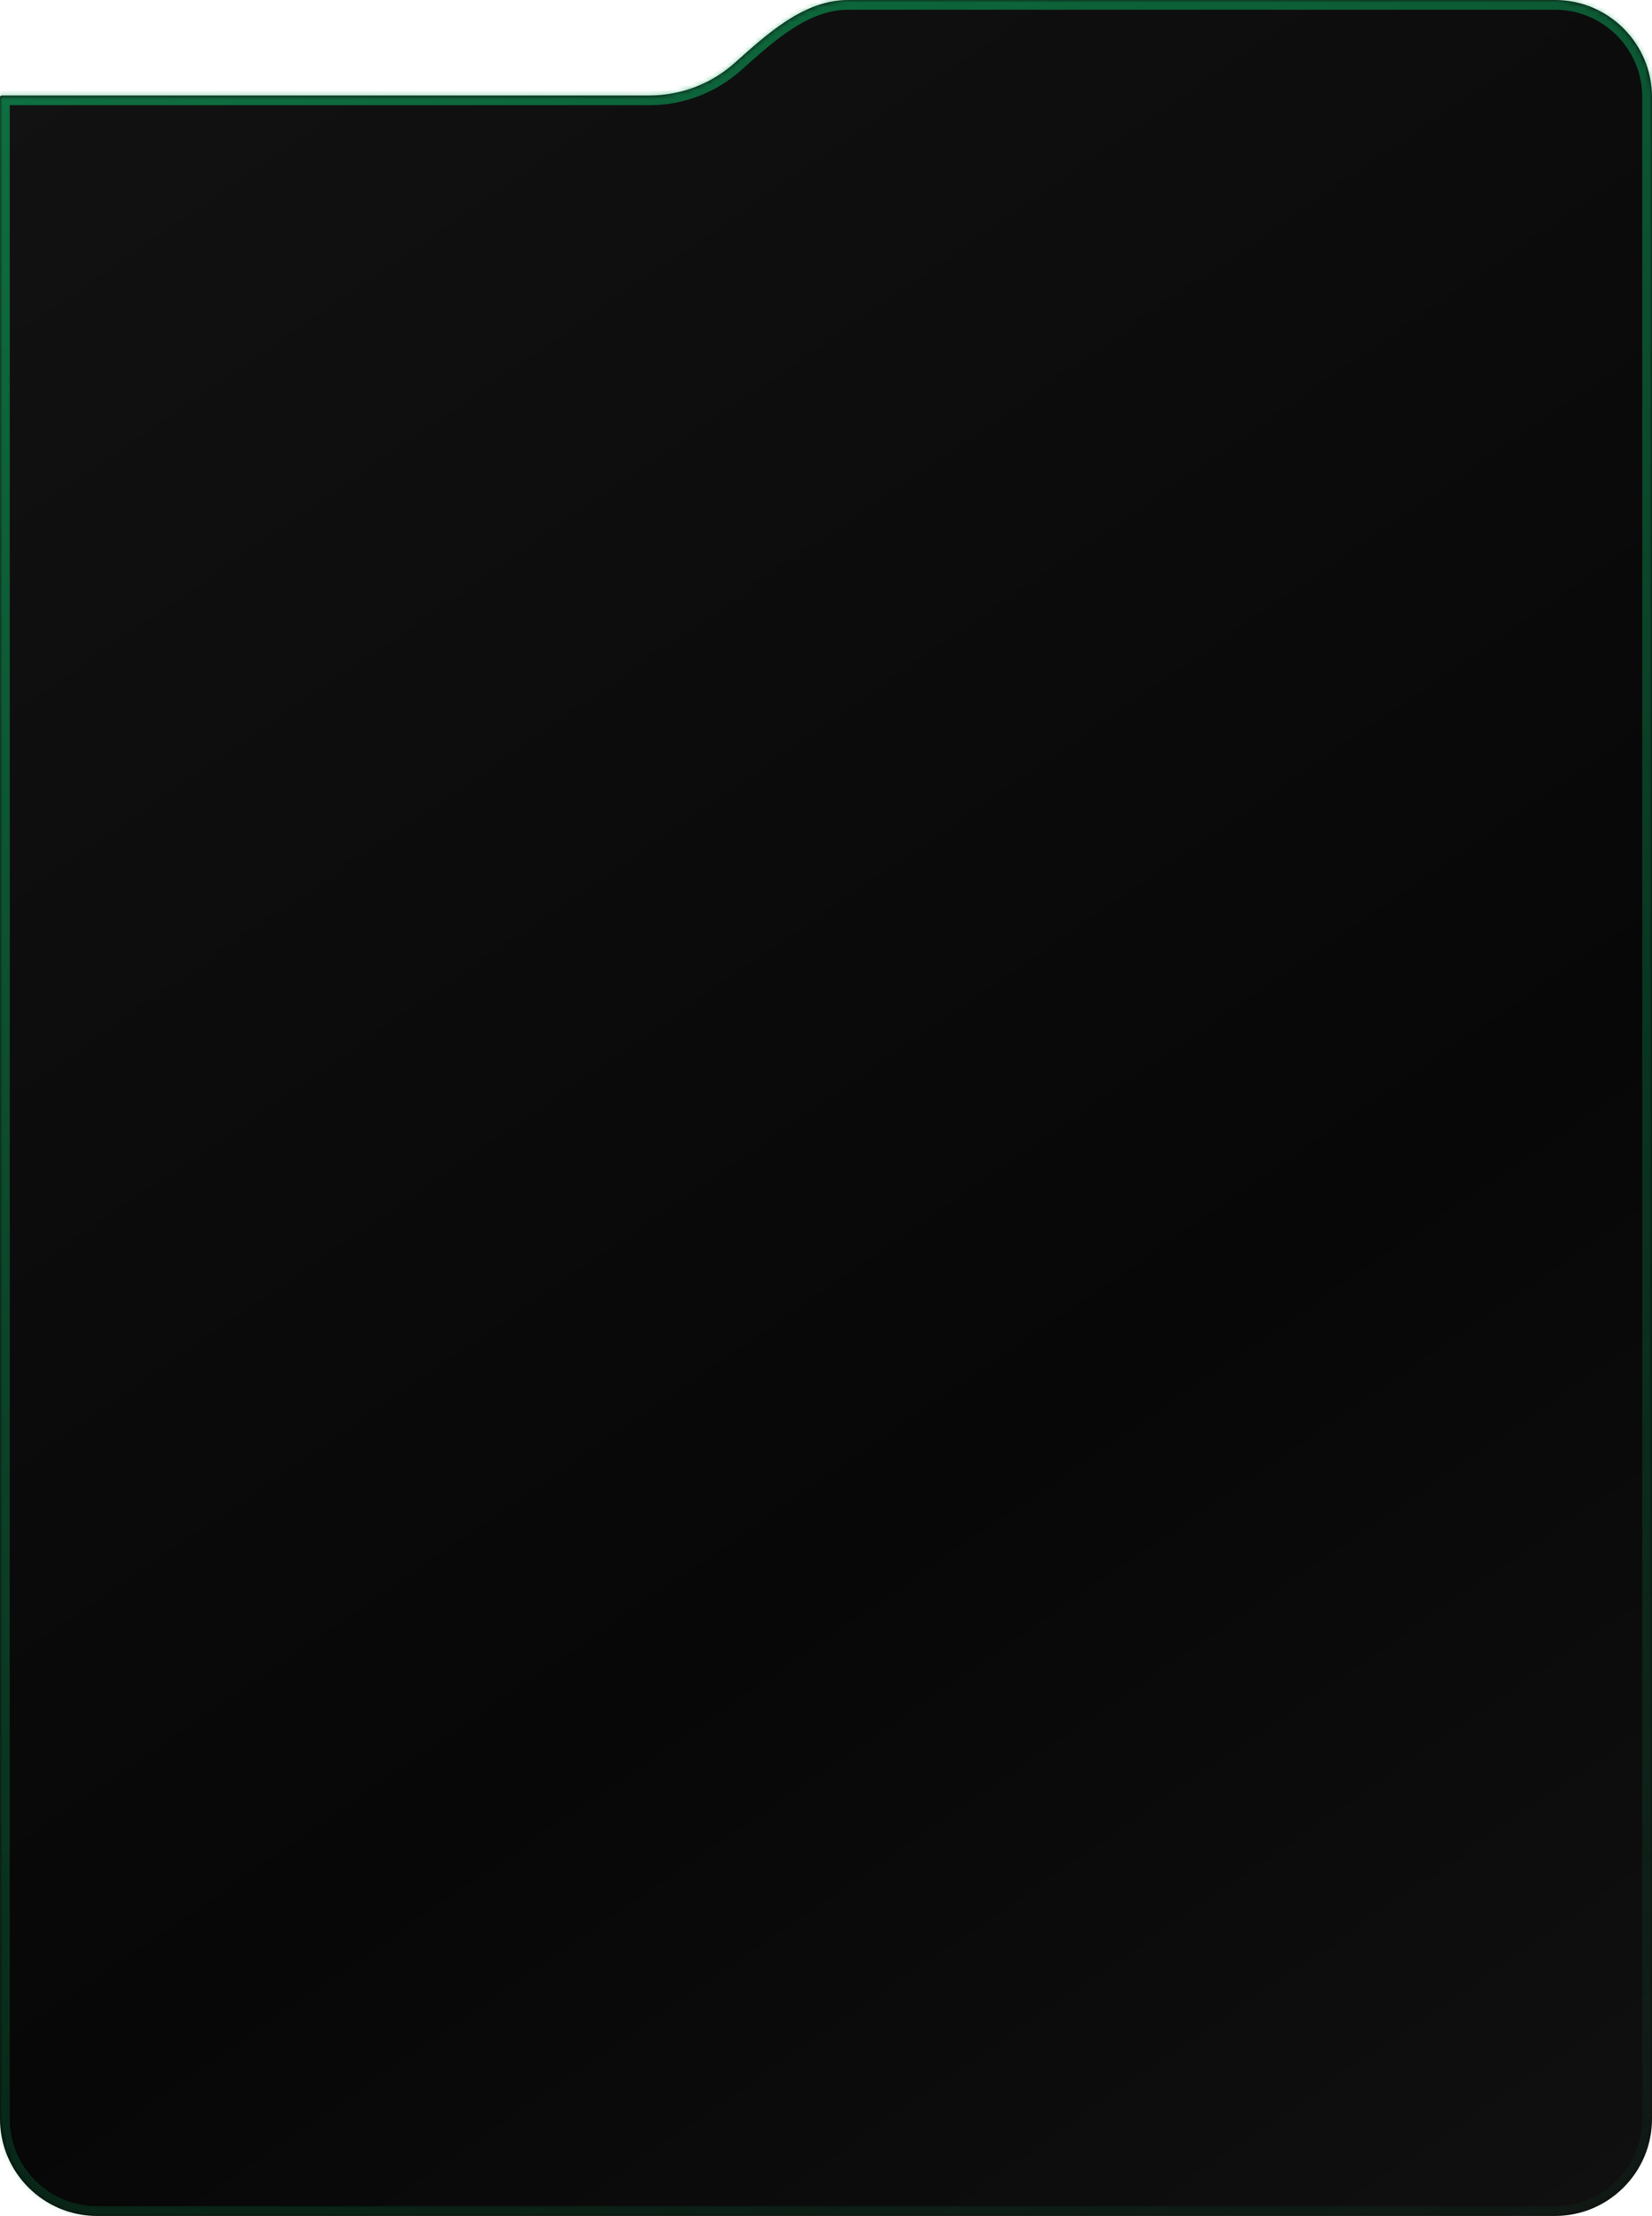
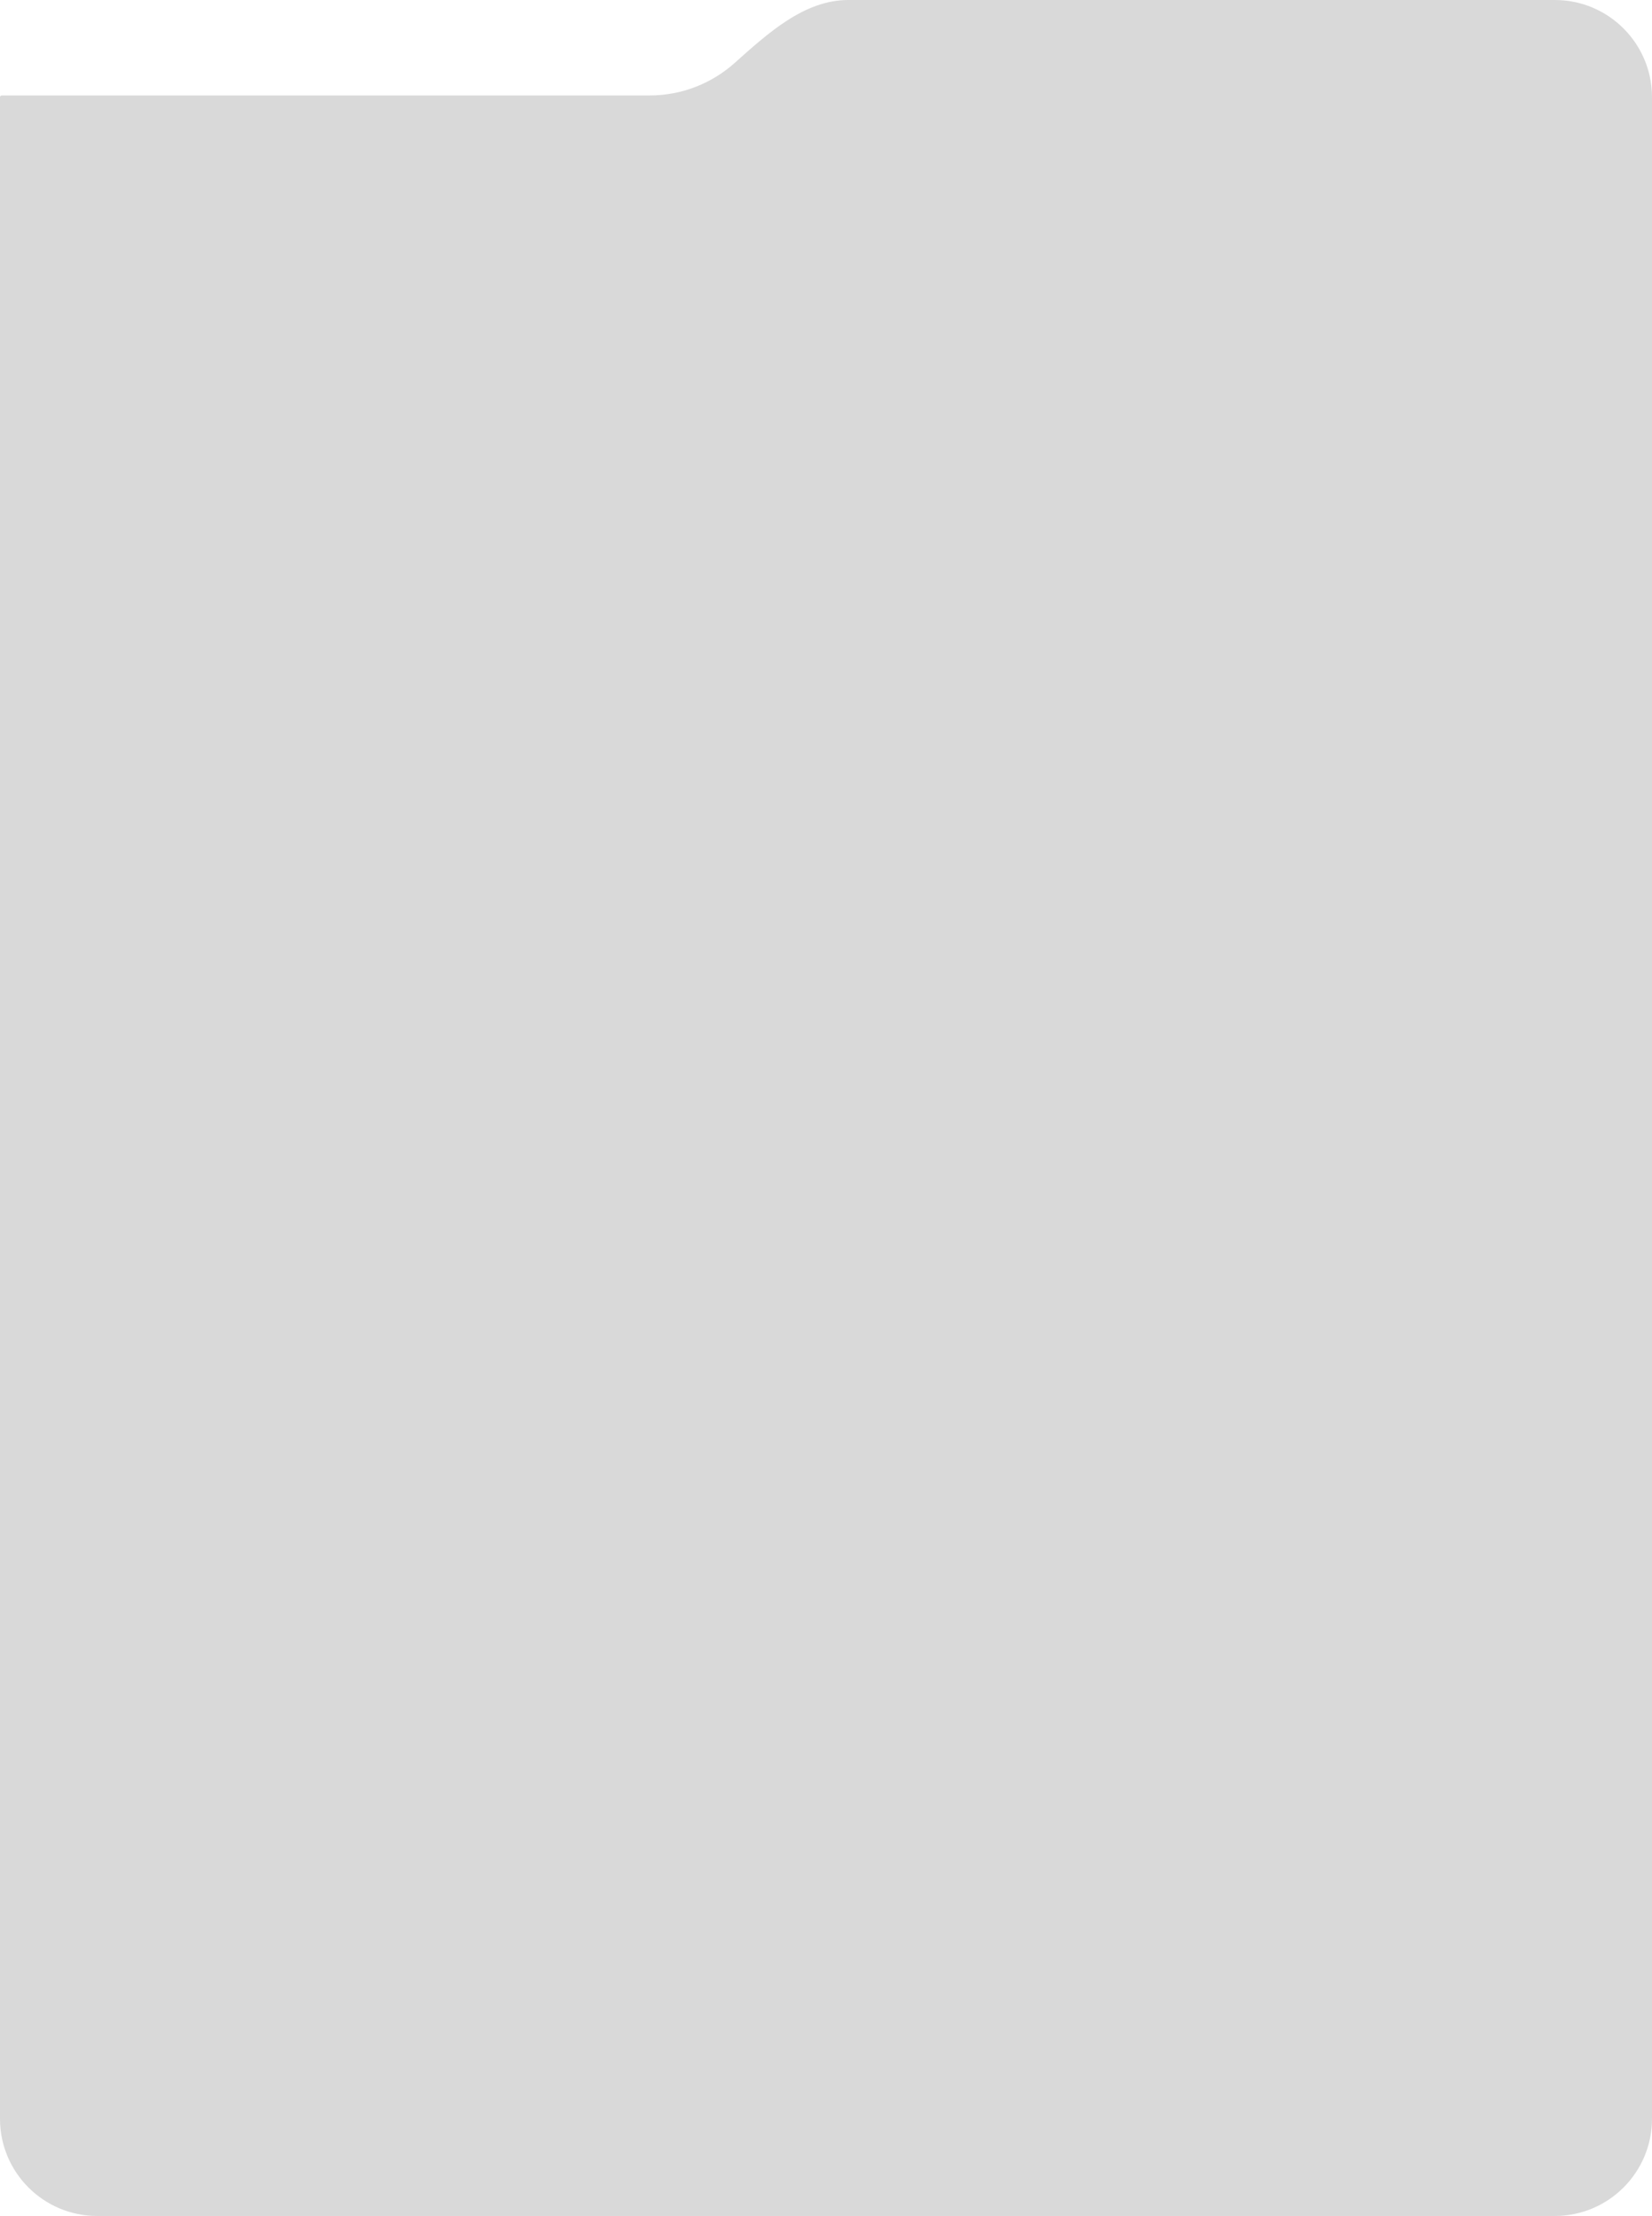
<svg xmlns="http://www.w3.org/2000/svg" width="340" height="456" viewBox="0 0 340 456" fill="none">
  <mask id="path-1-inside-1_463_41" fill="white">
-     <path fill-rule="evenodd" clip-rule="evenodd" d="M0.357 19.646C0.16 19.646 0 19.804 0 20V20V436C0 447.046 8.954 456 20 456H320C331.046 456 340 447.046 340 436V20C340 8.954 331.046 0 320 0H174.575C165.482 0 157.971 6.916 151.185 12.969C146.528 17.122 140.387 19.646 133.656 19.646H0.357Z" />
-   </mask>
+     </mask>
  <path fill-rule="evenodd" clip-rule="evenodd" d="M0.357 19.646C0.16 19.646 0 19.804 0 20V20V436C0 447.046 8.954 456 20 456H320C331.046 456 340 447.046 340 436V20C340 8.954 331.046 0 320 0H174.575C165.482 0 157.971 6.916 151.185 12.969C146.528 17.122 140.387 19.646 133.656 19.646H0.357Z" fill="#D9D9D9" />
-   <path fill-rule="evenodd" clip-rule="evenodd" d="M0.357 19.646C0.16 19.646 0 19.804 0 20V20V436C0 447.046 8.954 456 20 456H320C331.046 456 340 447.046 340 436V20C340 8.954 331.046 0 320 0H174.575C165.482 0 157.971 6.916 151.185 12.969C146.528 17.122 140.387 19.646 133.656 19.646H0.357Z" fill="url(#paint0_linear_463_41)" />
-   <path d="M151.185 12.969L149.853 11.476L151.185 12.969ZM2 436V20H-2V436H2ZM20 454C10.059 454 2 445.941 2 436H-2C-2 448.15 7.85 458 20 458V454ZM320 454H20V458H320V454ZM338 436C338 445.941 329.941 454 320 454V458C332.15 458 342 448.15 342 436H338ZM338 20V436H342V20H338ZM320 2C329.941 2 338 10.059 338 20H342C342 7.85 332.15 -2 320 -2V2ZM174.575 2H320V-2H174.575V2ZM149.853 11.476C145.549 15.315 139.877 17.646 133.656 17.646V21.646C140.897 21.646 147.507 18.929 152.516 14.461L149.853 11.476ZM133.656 17.646H0.357V21.646H133.656V17.646ZM174.575 -2C169.504 -2 164.975 -0.069 160.932 2.533C156.91 5.121 153.211 8.482 149.853 11.476L152.516 14.461C155.945 11.403 159.394 8.28 163.097 5.897C166.78 3.527 170.552 2 174.575 2V-2ZM2 20C2 20.931 1.242 21.646 0.357 21.646V17.646C-0.921 17.646 -2 18.677 -2 20H2Z" fill="url(#paint1_linear_463_41)" mask="url(#path-1-inside-1_463_41)" />
  <defs>
    <linearGradient id="paint0_linear_463_41" x1="-224.79" y1="-261.067" x2="521.577" y2="825.699" gradientUnits="userSpaceOnUse">
      <stop stop-color="#1E1D1D" />
      <stop offset="0.535" stop-color="#070707" />
      <stop offset="0.738" stop-color="#131313" />
      <stop offset="1" stop-color="#0F0F0F" />
    </linearGradient>
    <linearGradient id="paint1_linear_463_41" x1="-163.931" y1="-273.449" x2="293.188" y2="787.046" gradientUnits="userSpaceOnUse">
      <stop stop-color="#0BA45A" />
      <stop offset="0.792" stop-color="#0BA45A" stop-opacity="0" />
    </linearGradient>
  </defs>
</svg>